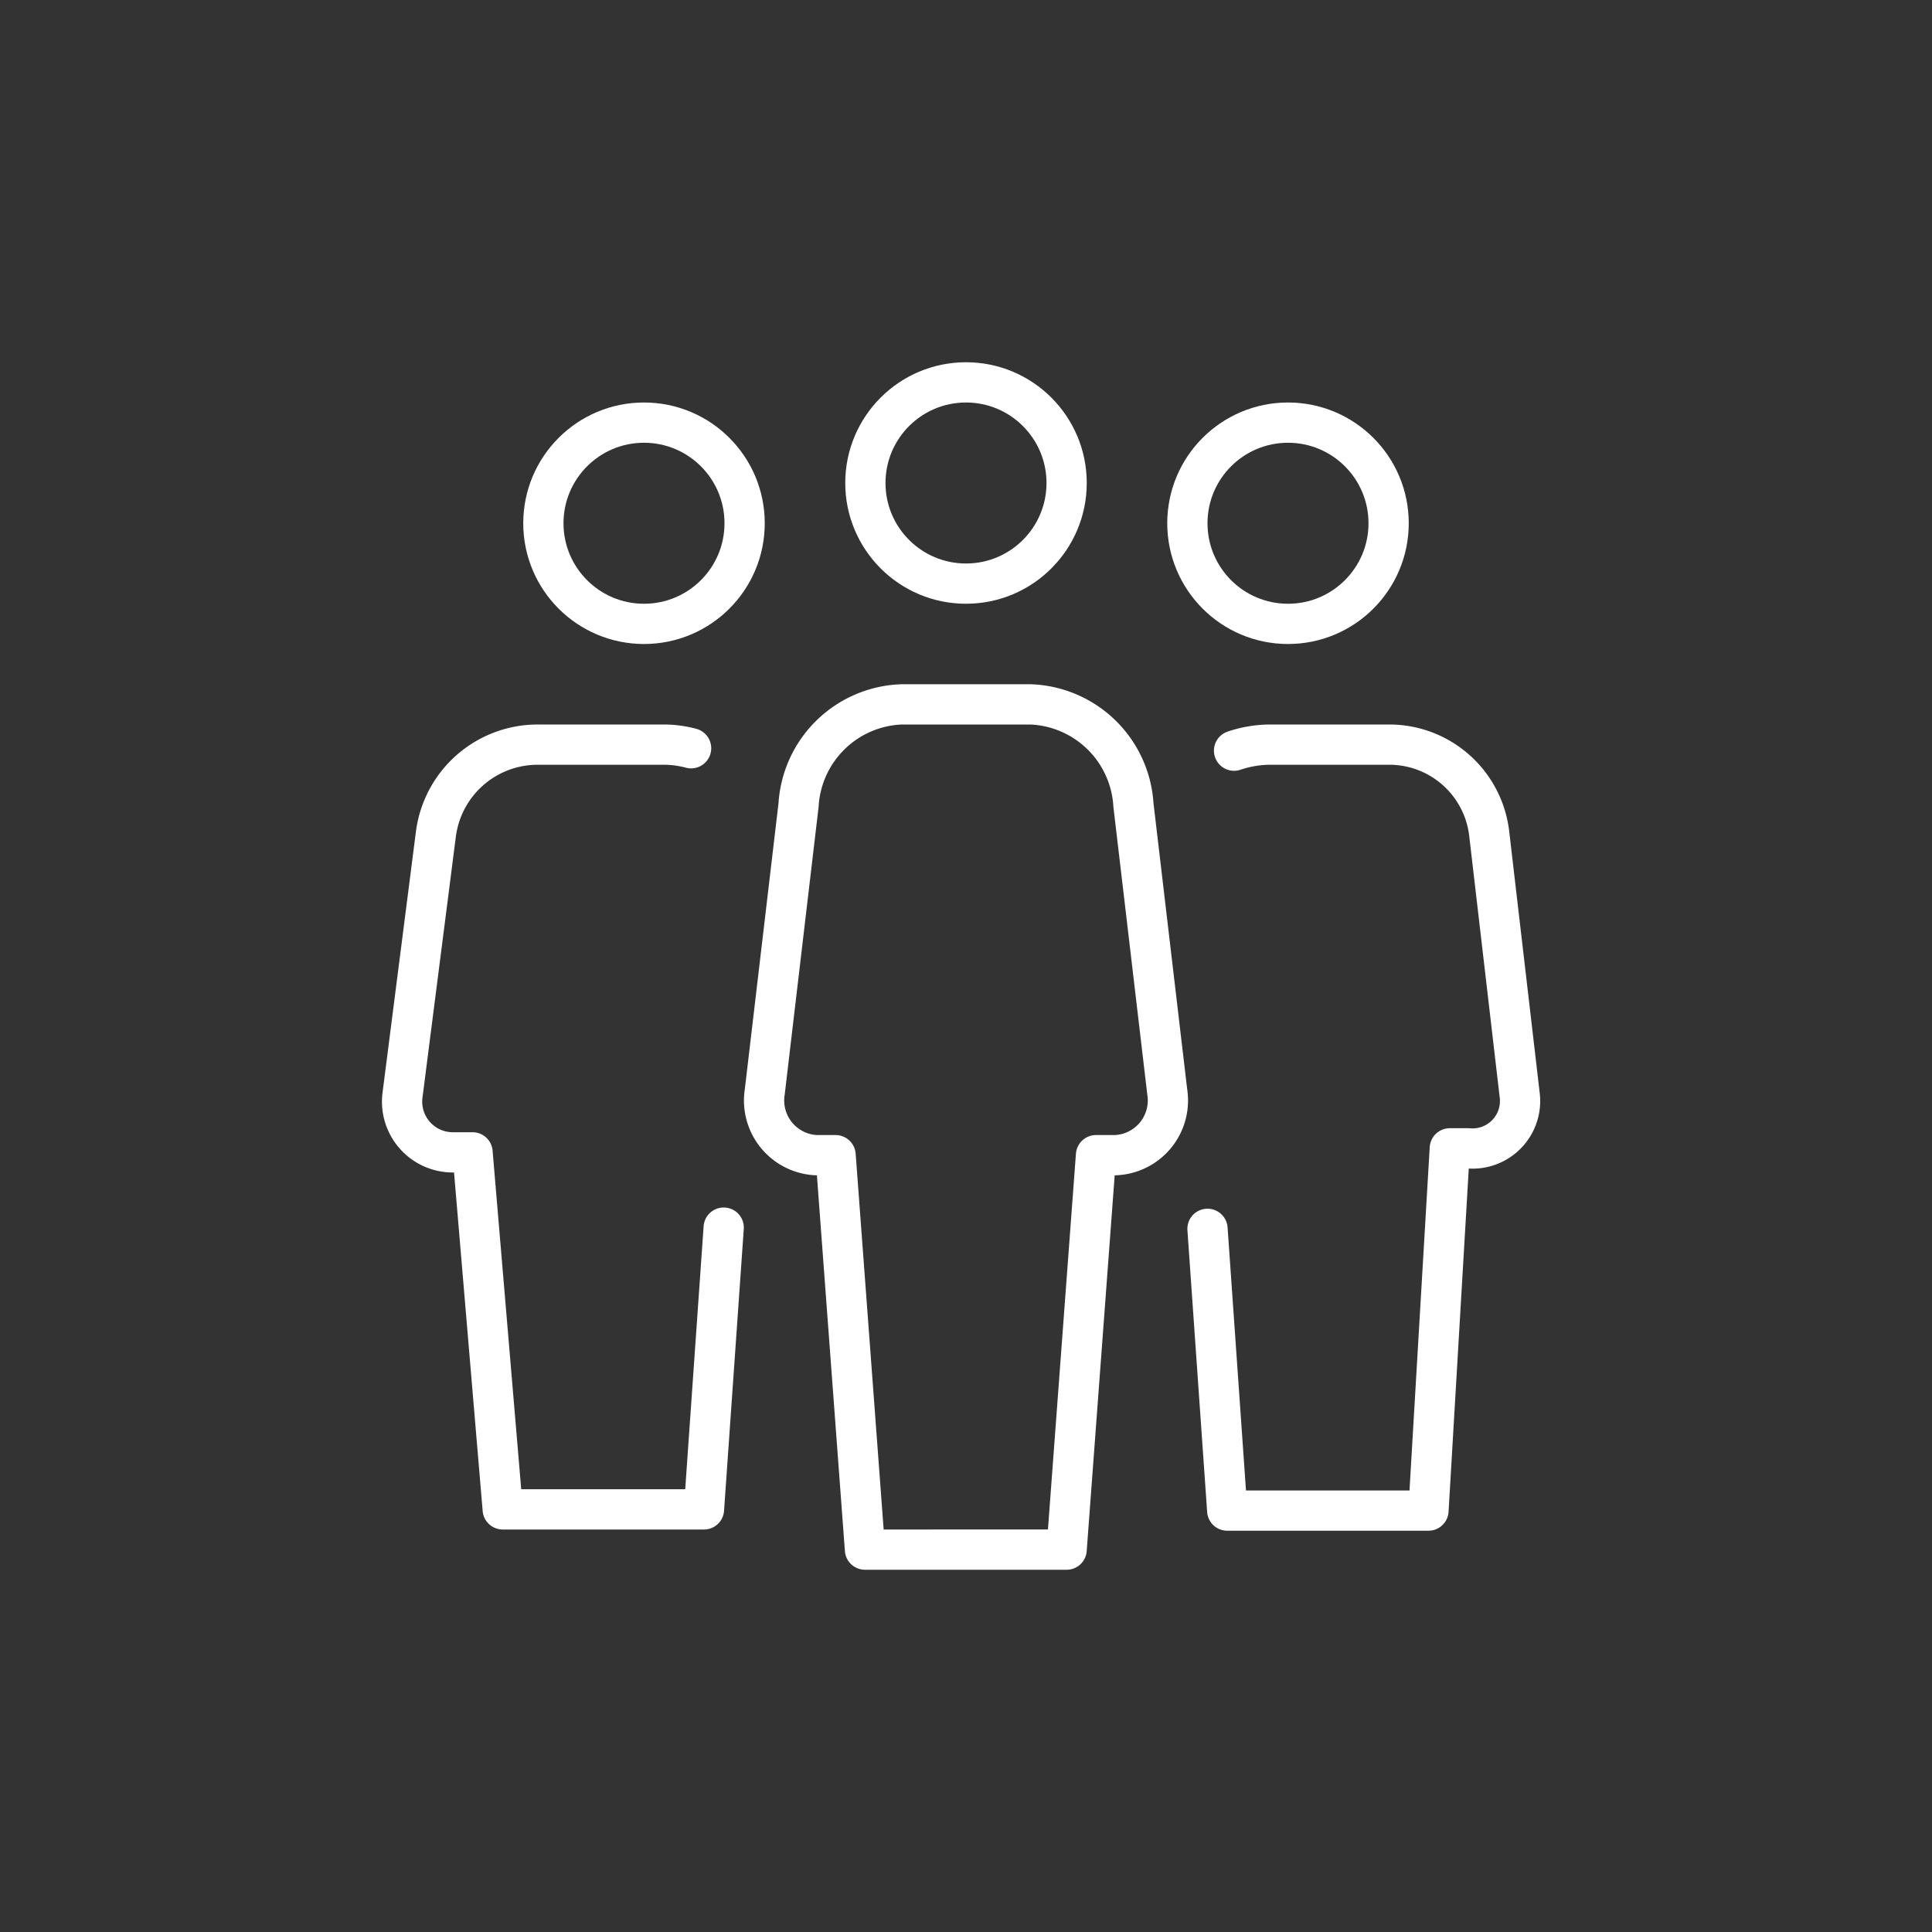
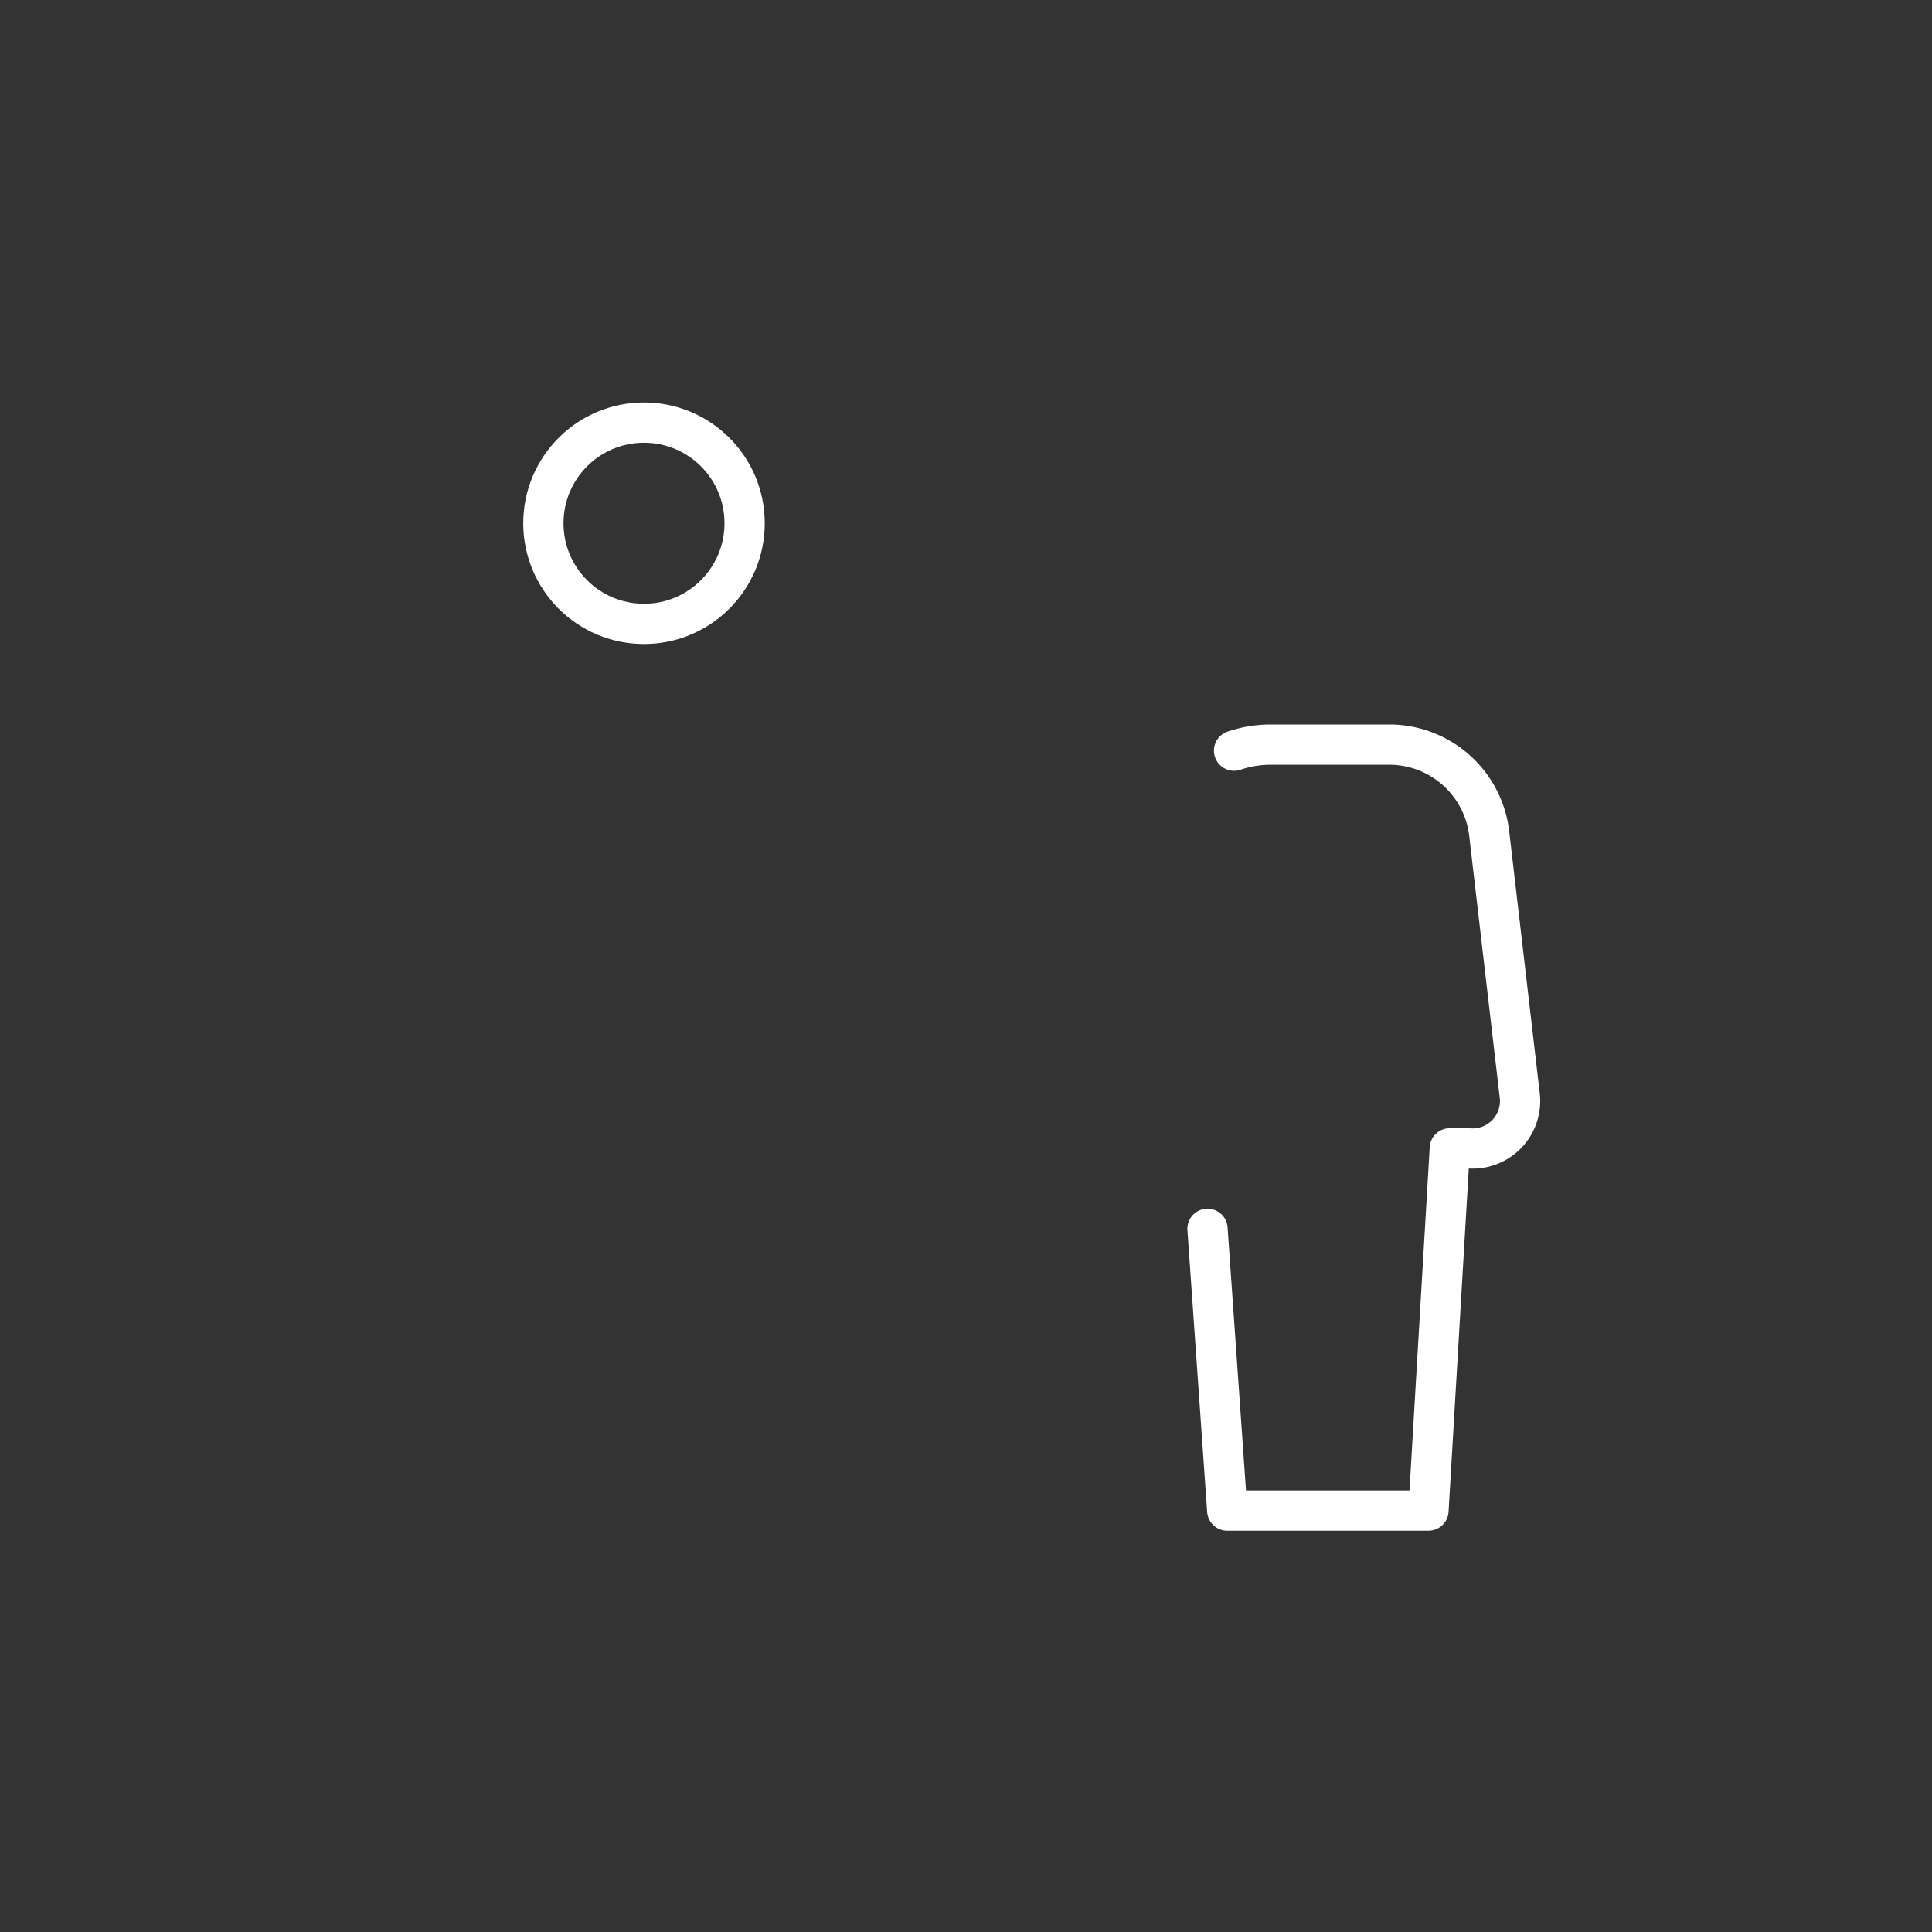
<svg xmlns="http://www.w3.org/2000/svg" id="Layer_1" data-name="Layer 1" viewBox="0 0 48 48">
  <rect x="0" y="0" width="48" height="48" fill="#333333" stroke="none" />
  <defs>
    <style>.cls-1{fill:none;stroke:#fff;stroke-linecap:round;stroke-linejoin:round;}</style>
  </defs>
  <title>Medewerkers</title>
  <circle class="cls-1" cx="16" cy="13" r="2.5" />
-   <circle class="cls-1" cx="32" cy="13" r="2.5" />
-   <path class="cls-1" d="M26.5,38.5l.73-9.8h.48A1.36,1.36,0,0,0,29,27.13L28.16,20A2.66,2.66,0,0,0,25.6,17.5H22.4A2.66,2.66,0,0,0,19.84,20L19,27.13a1.36,1.36,0,0,0,1.28,1.57h.48l.73,9.8Z" />
-   <circle class="cls-1" cx="24" cy="12" r="2.5" />
-   <path class="cls-1" d="M17.17,18.59a2.67,2.67,0,0,0-.64-.09H13.37a2.55,2.55,0,0,0-2.54,2.22L10,27.21a1.26,1.26,0,0,0,1.27,1.42h.47l.75,8.87h5l.49-7" />
  <path class="cls-1" d="M30,30.53l.49,7h5l.53-9h.46a1.18,1.18,0,0,0,1.28-1.29L37,20.72a2.5,2.5,0,0,0-2.46-2.22h-3a2.85,2.85,0,0,0-.88.15" />
</svg>